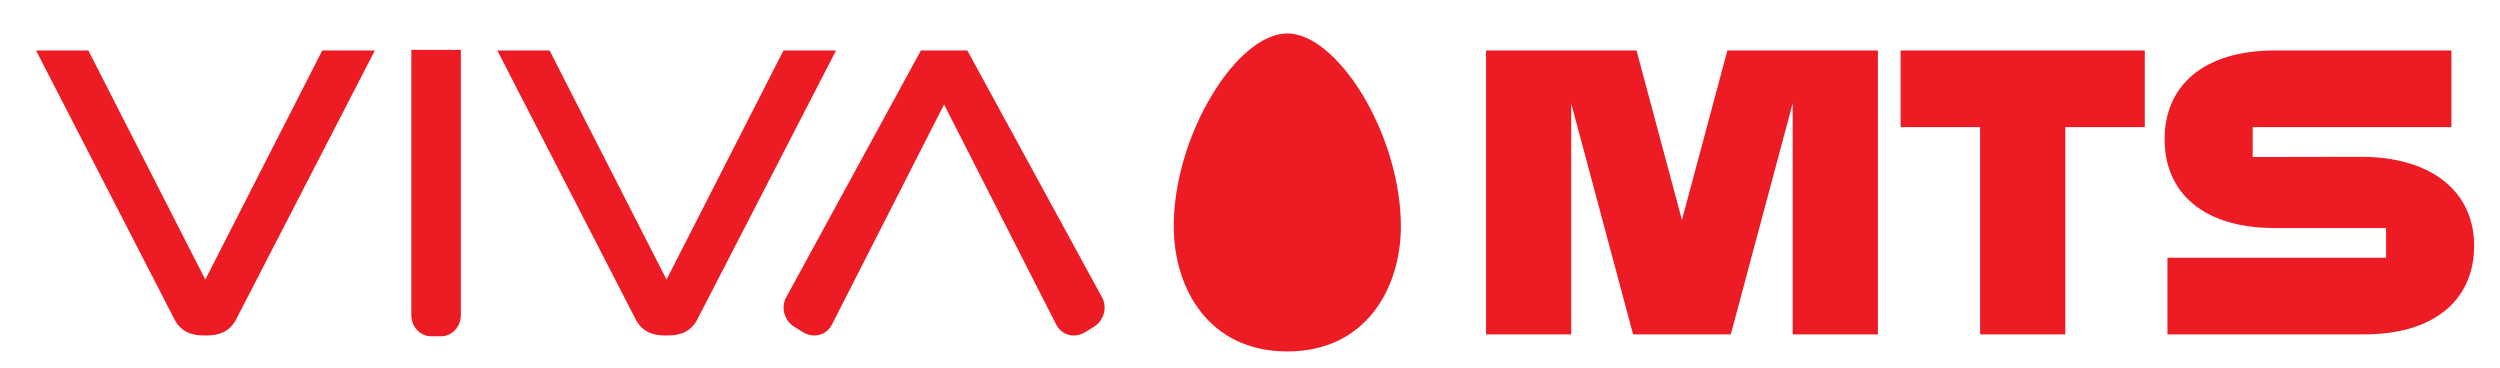
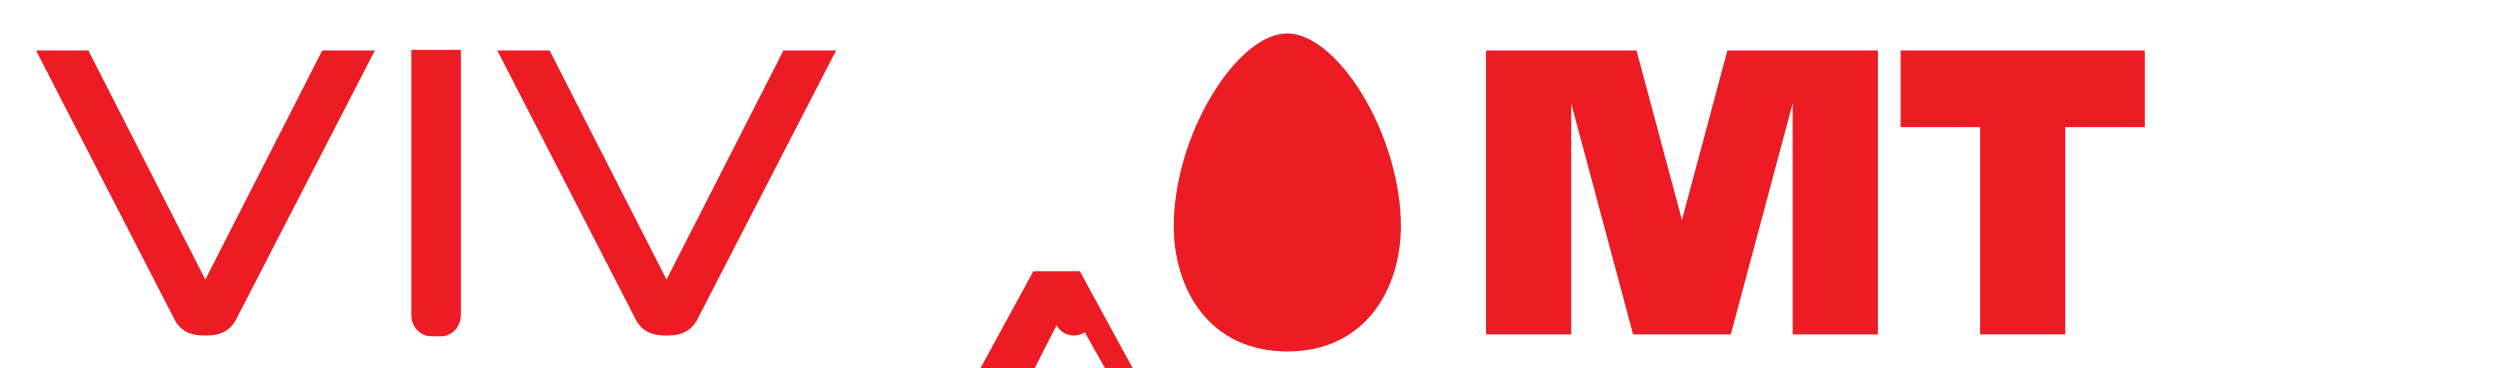
<svg xmlns="http://www.w3.org/2000/svg" version="1.1" id="Layer_1" x="0px" y="0px" width="295.333px" height="43.518px" viewBox="65.833 363.833 295.333 43.518" enable-background="new 65.833 363.833 295.333 43.518" xml:space="preserve">
  <g>
    <path fill="#ED1C24" d="M217.907,367.781c-2.804,0-6.12,2.696-8.863,7.22c-2.853,4.688-4.555,10.494-4.555,15.53   c0,7.377,4.14,14.82,13.418,14.82c9.266,0,13.418-7.443,13.418-14.82c0-5.042-1.703-10.843-4.543-15.53   C224.014,370.477,220.699,367.781,217.907,367.781" />
    <polygon fill="#ED1C24" points="290.358,378.852 299.75,378.852 299.75,403.335 309.812,403.335 309.812,378.852 319.204,378.852    319.204,369.796 290.358,369.796  " />
    <polygon fill="#ED1C24" points="269.895,369.796 264.527,389.815 259.16,369.796 241.385,369.796 241.385,403.335 251.446,403.335    251.446,376.054 258.757,403.335 270.297,403.335 277.608,376.037 277.608,403.335 287.675,403.335 287.675,369.796  " />
-     <path fill="#ED1C24" d="M344.74,382.36l-12.792,0.024v-3.532h23.479v-9.056h-20.873c-8.478,0-13.01,4.218-13.01,10.488   s4.526,10.488,13.01,10.488h13.153v3.508h-25.825v9.055h23.22c8.479,0,13.009-4.217,13.009-10.487   C358.11,386.578,353.219,382.36,344.74,382.36" />
    <path fill="#ED1C24" d="M76.271,369.796L76.271,369.796l13.815,27.065l13.815-27.065h6.215l-16.475,31.932   c-0.933,1.565-2.323,1.739-3.556,1.739s-2.629-0.174-3.556-1.739l-16.438-31.932H76.271z" />
    <path fill="#ED1C24" d="M130.756,369.796L130.756,369.796l13.815,27.065l13.815-27.065h6.216l-16.475,31.932   c-0.933,1.565-2.322,1.739-3.556,1.739s-2.63-0.174-3.557-1.739l-16.433-31.932H130.756z" />
-     <path fill="#ED1C24" d="M193.983,403.095c-1.191,0.729-2.683,0.355-3.339-0.842l-13.286-26.078l-13.286,26.078   c-0.656,1.197-2.148,1.57-3.339,0.842l-1.059-0.649c-1.179-0.723-1.625-2.286-0.969-3.484l15.915-29.165h5.488l15.915,29.165   c0.656,1.198,0.21,2.762-0.975,3.484L193.983,403.095z" />
+     <path fill="#ED1C24" d="M193.983,403.095c-1.191,0.729-2.683,0.355-3.339-0.842l-13.286,26.078   c-0.656,1.197-2.148,1.57-3.339,0.842l-1.059-0.649c-1.179-0.723-1.625-2.286-0.969-3.484l15.915-29.165h5.488l15.915,29.165   c0.656,1.198,0.21,2.762-0.975,3.484L193.983,403.095z" />
    <path fill="#ED1C24" d="M114.425,369.725v0.072v31.271c0,1.372,1.053,2.491,2.347,2.491h1.156c1.288,0,2.347-1.119,2.347-2.491   v-31.271v-0.072H114.425z" />
  </g>
</svg>